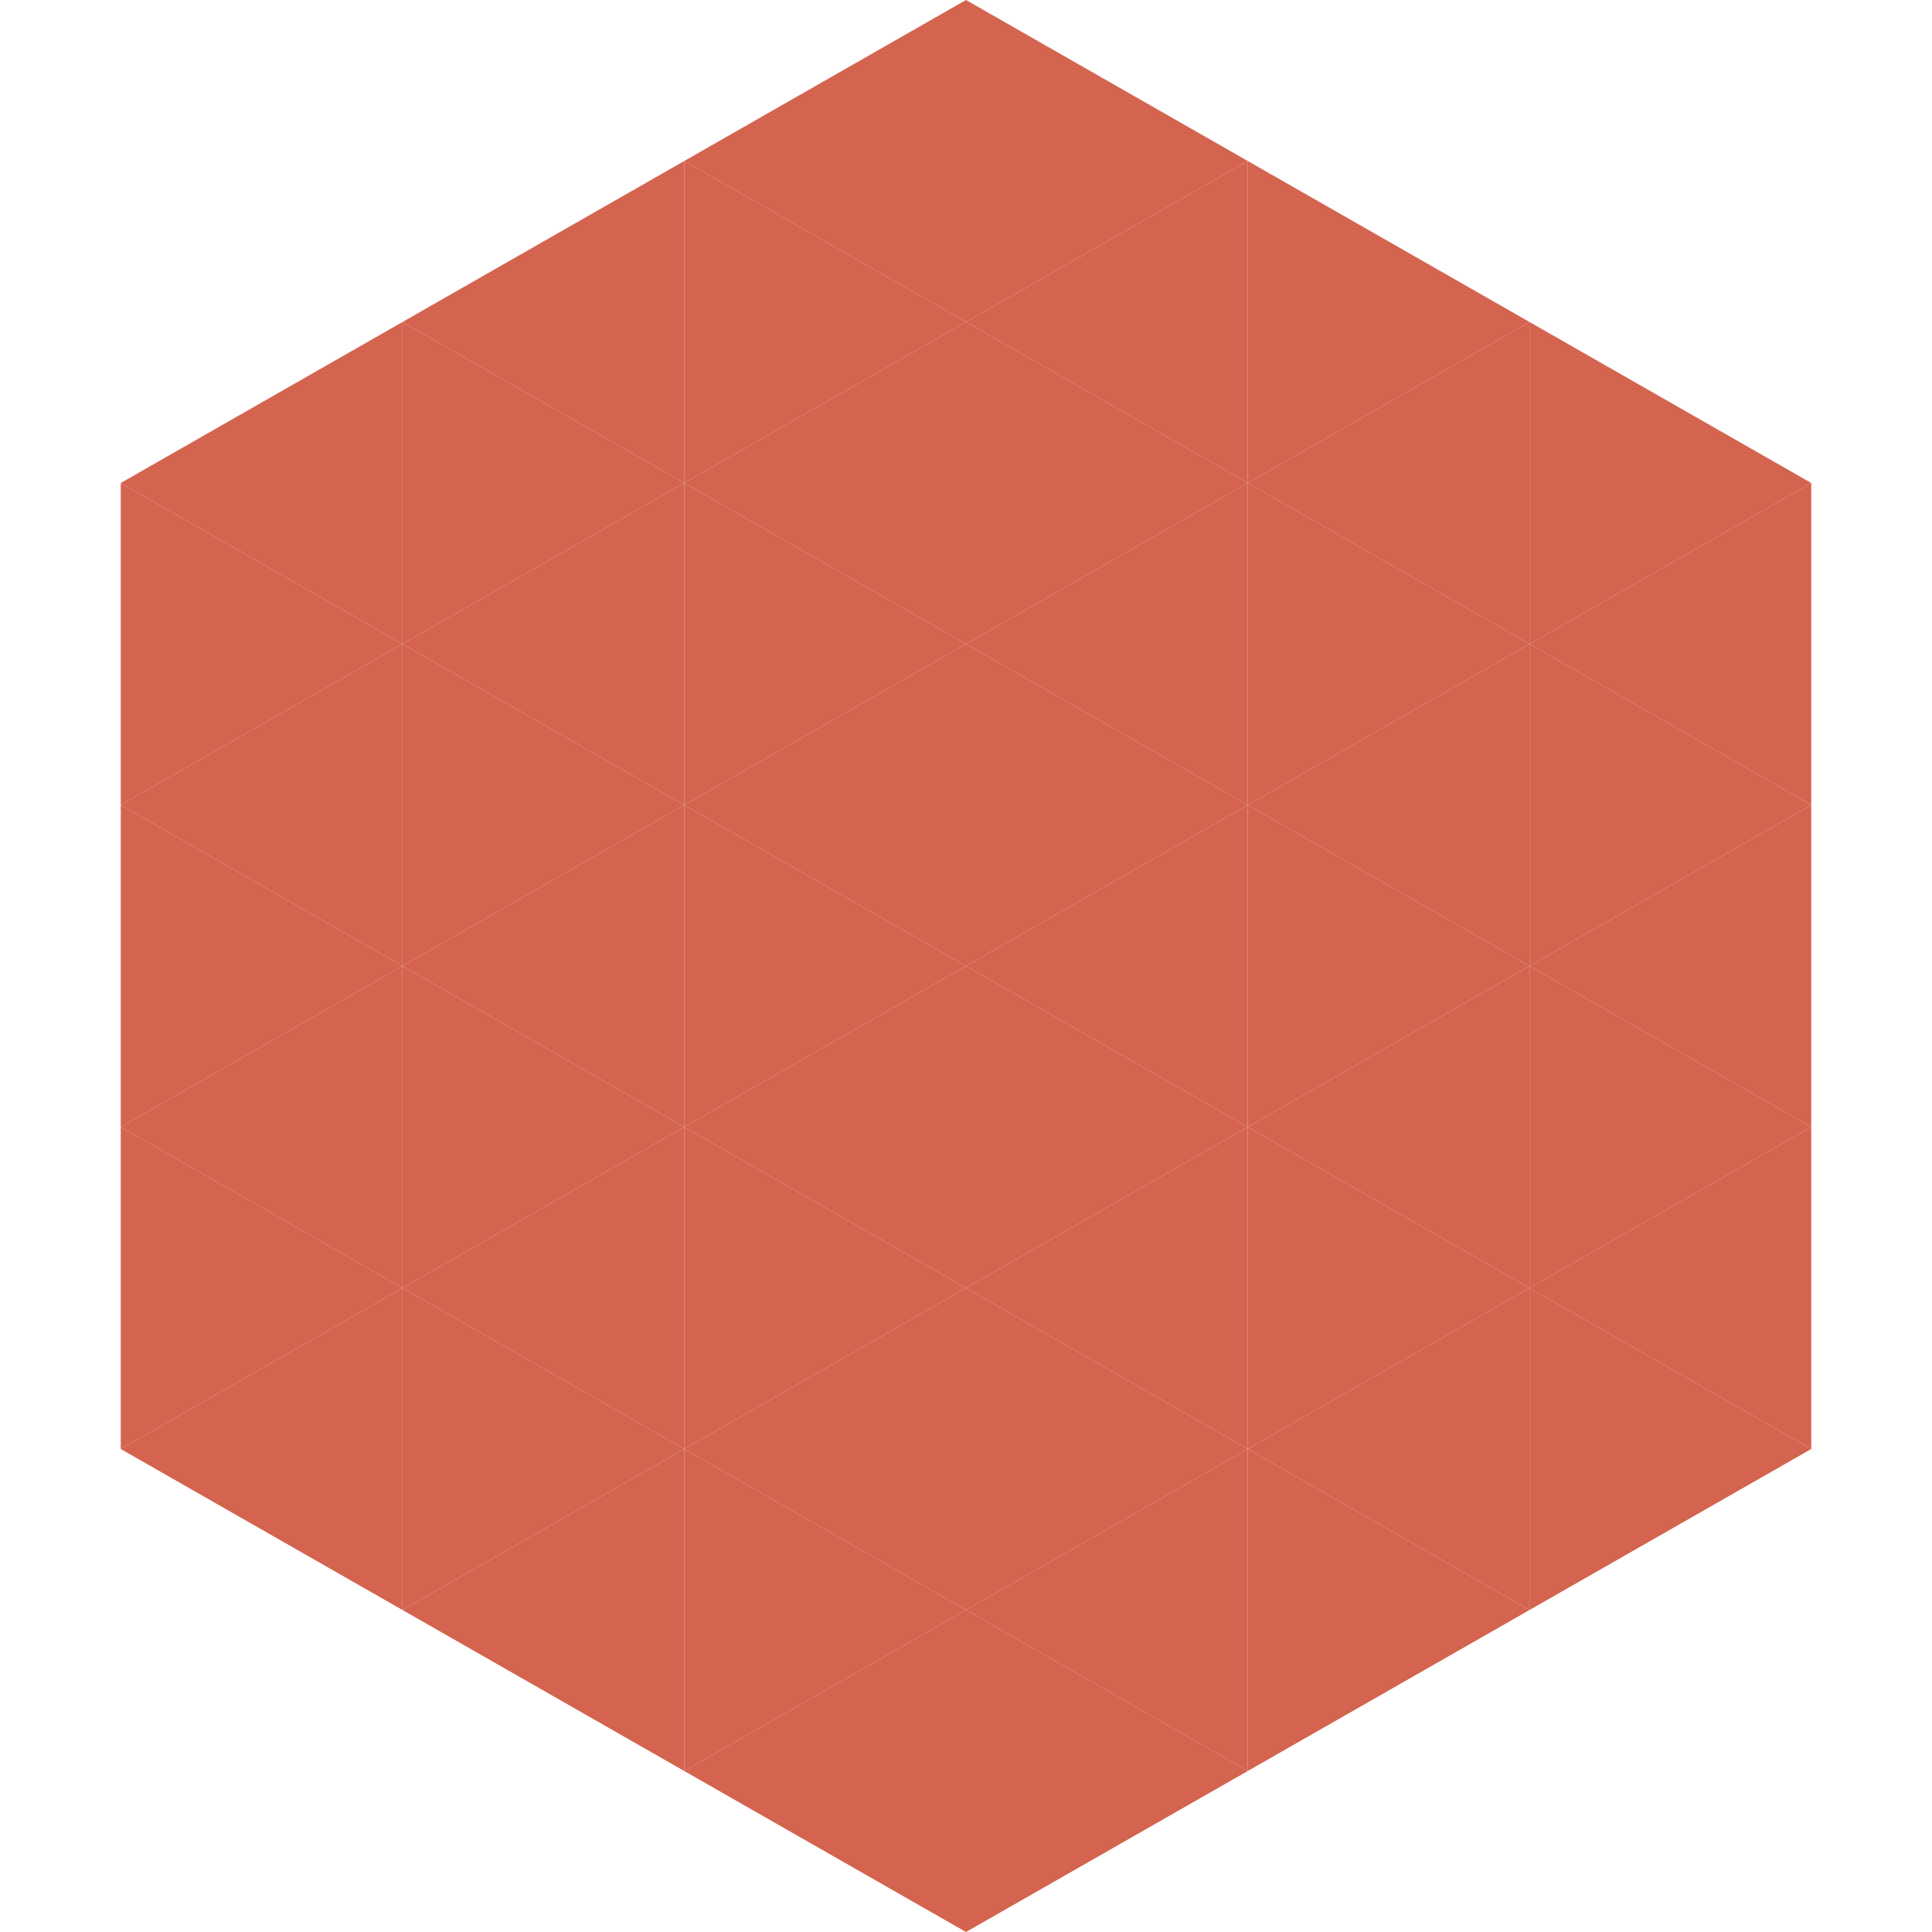
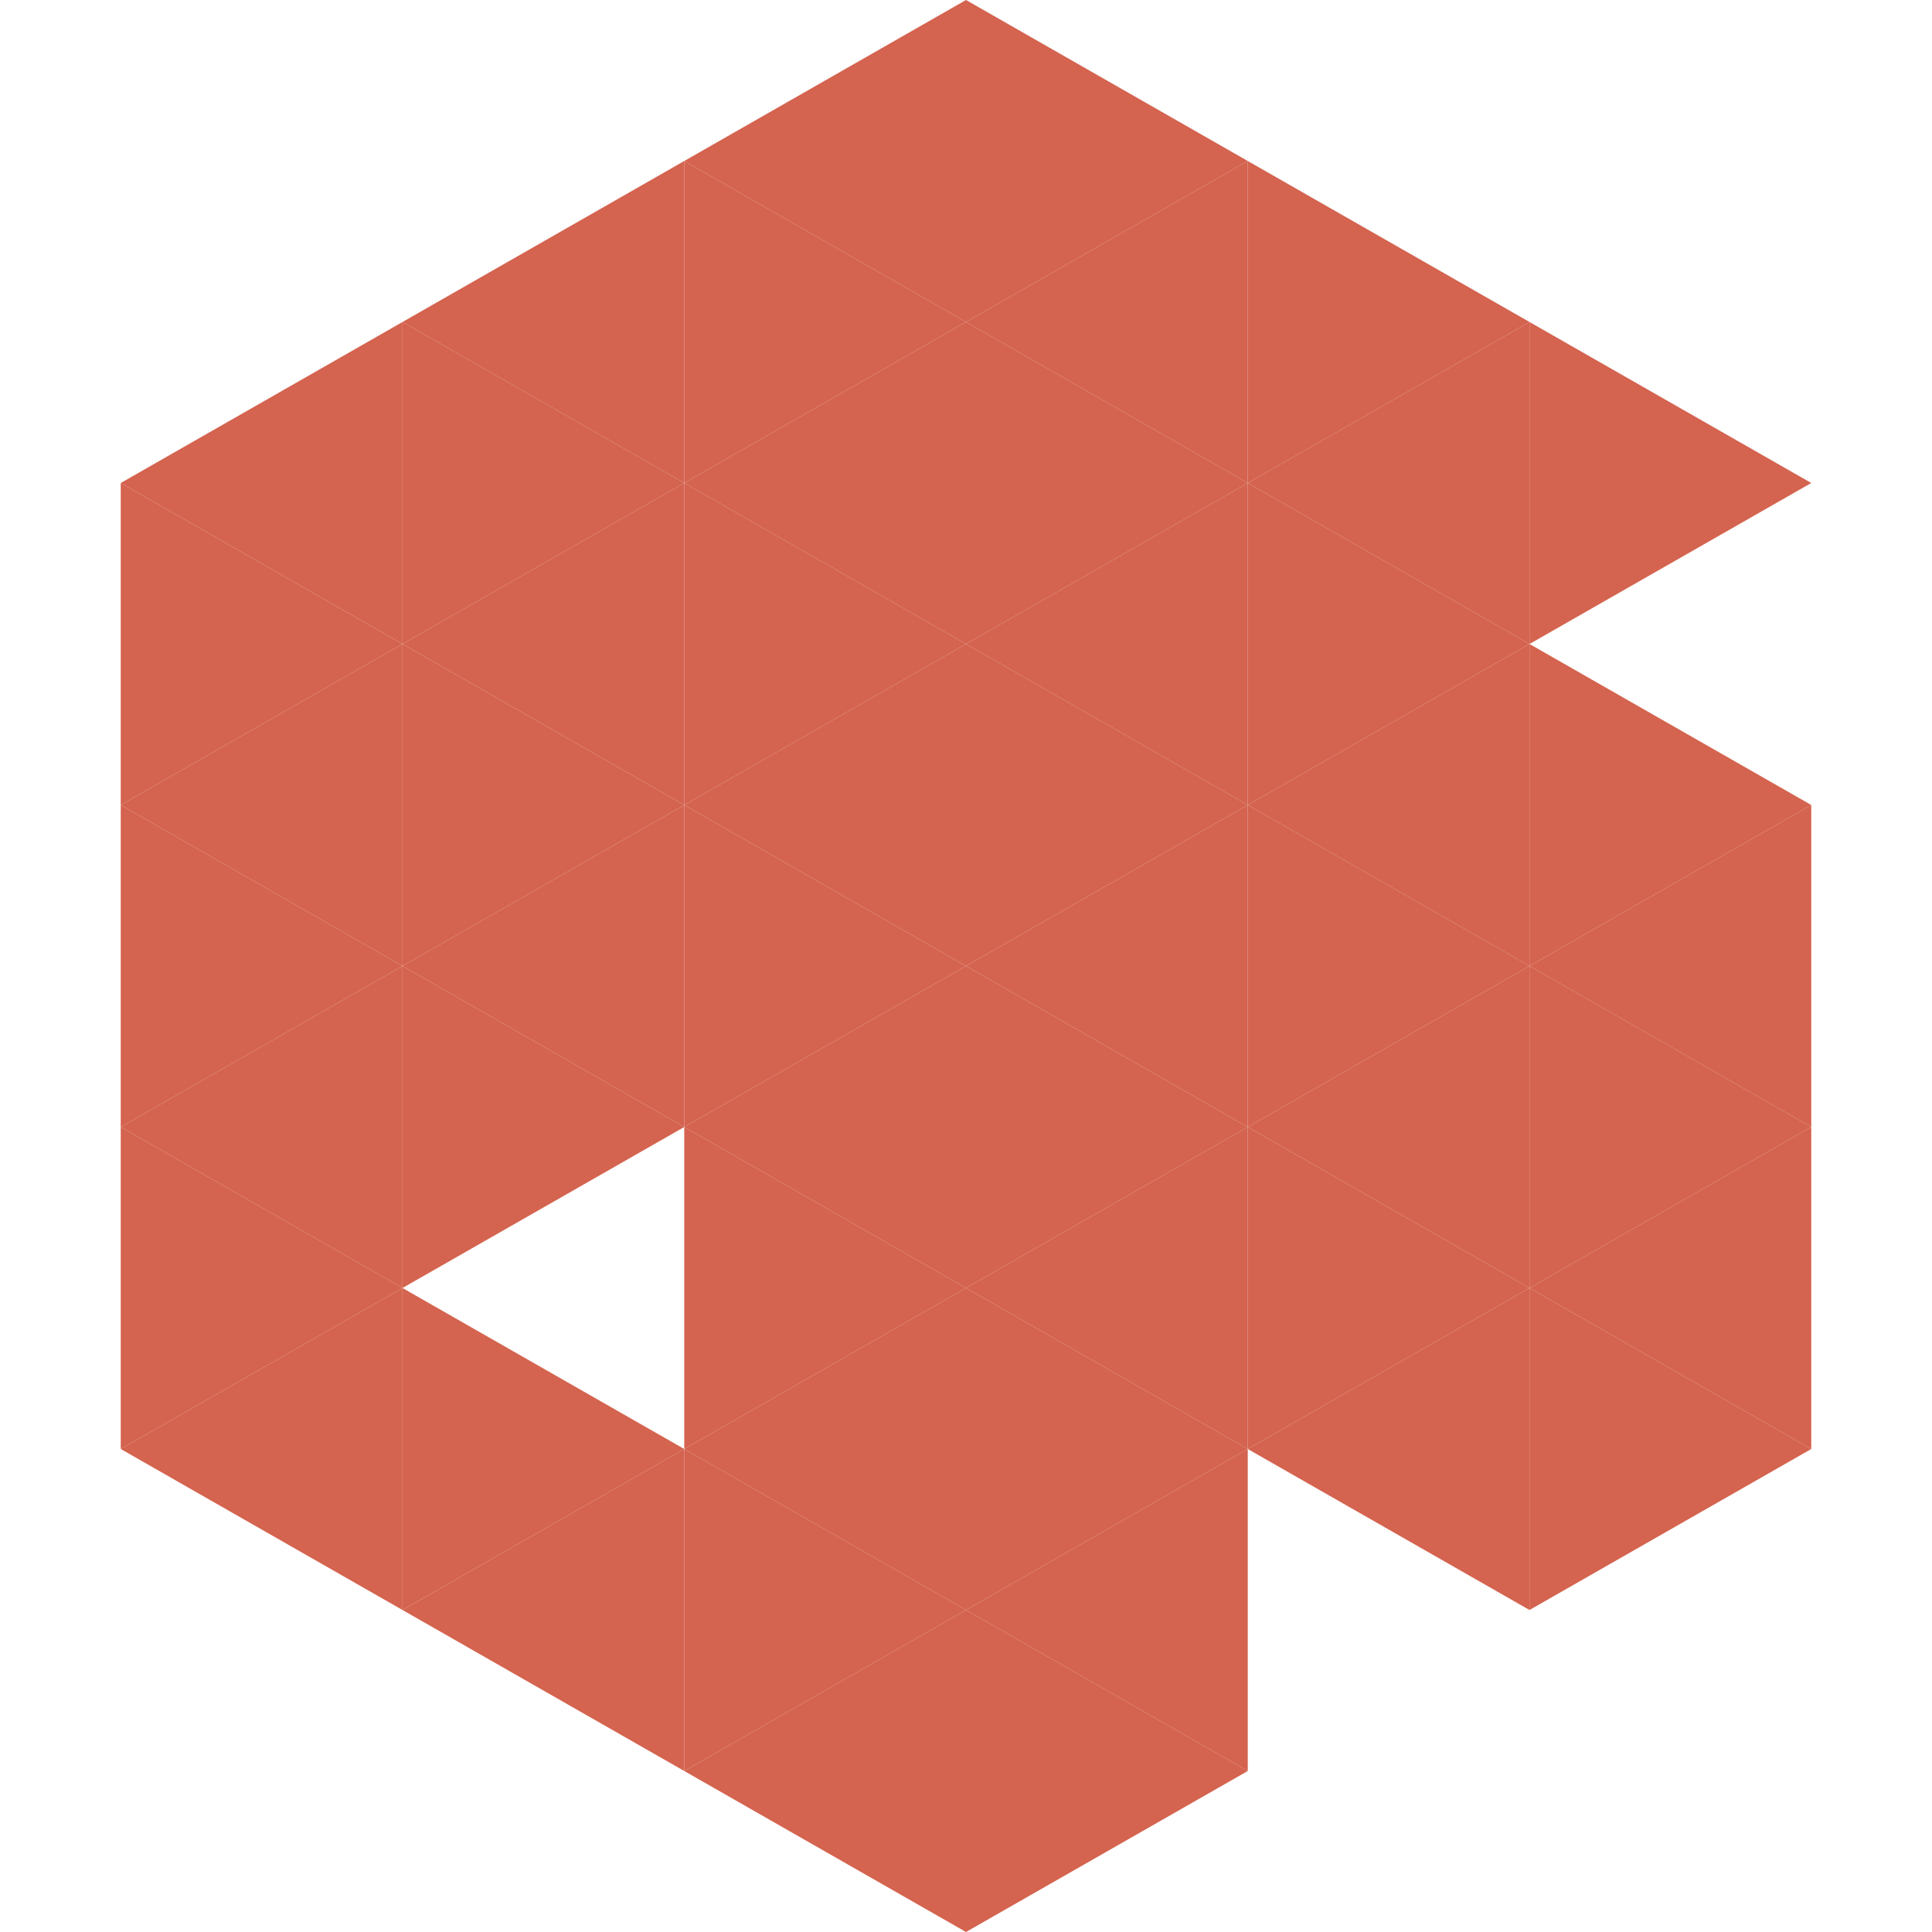
<svg xmlns="http://www.w3.org/2000/svg" width="240" height="240">
  <polygon points="50,40 15,60 50,80" style="fill:rgb(212,99,79)" />
  <polygon points="190,40 225,60 190,80" style="fill:rgb(212,99,79)" />
  <polygon points="15,60 50,80 15,100" style="fill:rgb(212,99,79)" />
-   <polygon points="225,60 190,80 225,100" style="fill:rgb(212,99,79)" />
  <polygon points="50,80 15,100 50,120" style="fill:rgb(212,99,79)" />
  <polygon points="190,80 225,100 190,120" style="fill:rgb(212,99,79)" />
  <polygon points="15,100 50,120 15,140" style="fill:rgb(212,99,79)" />
  <polygon points="225,100 190,120 225,140" style="fill:rgb(212,99,79)" />
  <polygon points="50,120 15,140 50,160" style="fill:rgb(212,99,79)" />
  <polygon points="190,120 225,140 190,160" style="fill:rgb(212,99,79)" />
  <polygon points="15,140 50,160 15,180" style="fill:rgb(212,99,79)" />
  <polygon points="225,140 190,160 225,180" style="fill:rgb(212,99,79)" />
  <polygon points="50,160 15,180 50,200" style="fill:rgb(212,99,79)" />
  <polygon points="190,160 225,180 190,200" style="fill:rgb(212,99,79)" />
  <polygon points="15,180 50,200 15,220" style="fill:rgb(255,255,255); fill-opacity:0" />
  <polygon points="225,180 190,200 225,220" style="fill:rgb(255,255,255); fill-opacity:0" />
  <polygon points="50,0 85,20 50,40" style="fill:rgb(255,255,255); fill-opacity:0" />
  <polygon points="190,0 155,20 190,40" style="fill:rgb(255,255,255); fill-opacity:0" />
  <polygon points="85,20 50,40 85,60" style="fill:rgb(212,99,79)" />
  <polygon points="155,20 190,40 155,60" style="fill:rgb(212,99,79)" />
  <polygon points="50,40 85,60 50,80" style="fill:rgb(212,99,79)" />
  <polygon points="190,40 155,60 190,80" style="fill:rgb(212,99,79)" />
  <polygon points="85,60 50,80 85,100" style="fill:rgb(212,99,79)" />
  <polygon points="155,60 190,80 155,100" style="fill:rgb(212,99,79)" />
  <polygon points="50,80 85,100 50,120" style="fill:rgb(212,99,79)" />
  <polygon points="190,80 155,100 190,120" style="fill:rgb(212,99,79)" />
  <polygon points="85,100 50,120 85,140" style="fill:rgb(212,99,79)" />
  <polygon points="155,100 190,120 155,140" style="fill:rgb(212,99,79)" />
  <polygon points="50,120 85,140 50,160" style="fill:rgb(212,99,79)" />
  <polygon points="190,120 155,140 190,160" style="fill:rgb(212,99,79)" />
-   <polygon points="85,140 50,160 85,180" style="fill:rgb(212,99,79)" />
  <polygon points="155,140 190,160 155,180" style="fill:rgb(212,99,79)" />
  <polygon points="50,160 85,180 50,200" style="fill:rgb(212,99,79)" />
  <polygon points="190,160 155,180 190,200" style="fill:rgb(212,99,79)" />
  <polygon points="85,180 50,200 85,220" style="fill:rgb(212,99,79)" />
-   <polygon points="155,180 190,200 155,220" style="fill:rgb(212,99,79)" />
  <polygon points="120,0 85,20 120,40" style="fill:rgb(212,99,79)" />
  <polygon points="120,0 155,20 120,40" style="fill:rgb(212,99,79)" />
  <polygon points="85,20 120,40 85,60" style="fill:rgb(212,99,79)" />
  <polygon points="155,20 120,40 155,60" style="fill:rgb(212,99,79)" />
  <polygon points="120,40 85,60 120,80" style="fill:rgb(212,99,79)" />
  <polygon points="120,40 155,60 120,80" style="fill:rgb(212,99,79)" />
  <polygon points="85,60 120,80 85,100" style="fill:rgb(212,99,79)" />
  <polygon points="155,60 120,80 155,100" style="fill:rgb(212,99,79)" />
  <polygon points="120,80 85,100 120,120" style="fill:rgb(212,99,79)" />
  <polygon points="120,80 155,100 120,120" style="fill:rgb(212,99,79)" />
  <polygon points="85,100 120,120 85,140" style="fill:rgb(212,99,79)" />
  <polygon points="155,100 120,120 155,140" style="fill:rgb(212,99,79)" />
  <polygon points="120,120 85,140 120,160" style="fill:rgb(212,99,79)" />
  <polygon points="120,120 155,140 120,160" style="fill:rgb(212,99,79)" />
  <polygon points="85,140 120,160 85,180" style="fill:rgb(212,99,79)" />
  <polygon points="155,140 120,160 155,180" style="fill:rgb(212,99,79)" />
  <polygon points="120,160 85,180 120,200" style="fill:rgb(212,99,79)" />
  <polygon points="120,160 155,180 120,200" style="fill:rgb(212,99,79)" />
  <polygon points="85,180 120,200 85,220" style="fill:rgb(212,99,79)" />
  <polygon points="155,180 120,200 155,220" style="fill:rgb(212,99,79)" />
  <polygon points="120,200 85,220 120,240" style="fill:rgb(212,99,79)" />
  <polygon points="120,200 155,220 120,240" style="fill:rgb(212,99,79)" />
  <polygon points="85,220 120,240 85,260" style="fill:rgb(255,255,255); fill-opacity:0" />
  <polygon points="155,220 120,240 155,260" style="fill:rgb(255,255,255); fill-opacity:0" />
</svg>